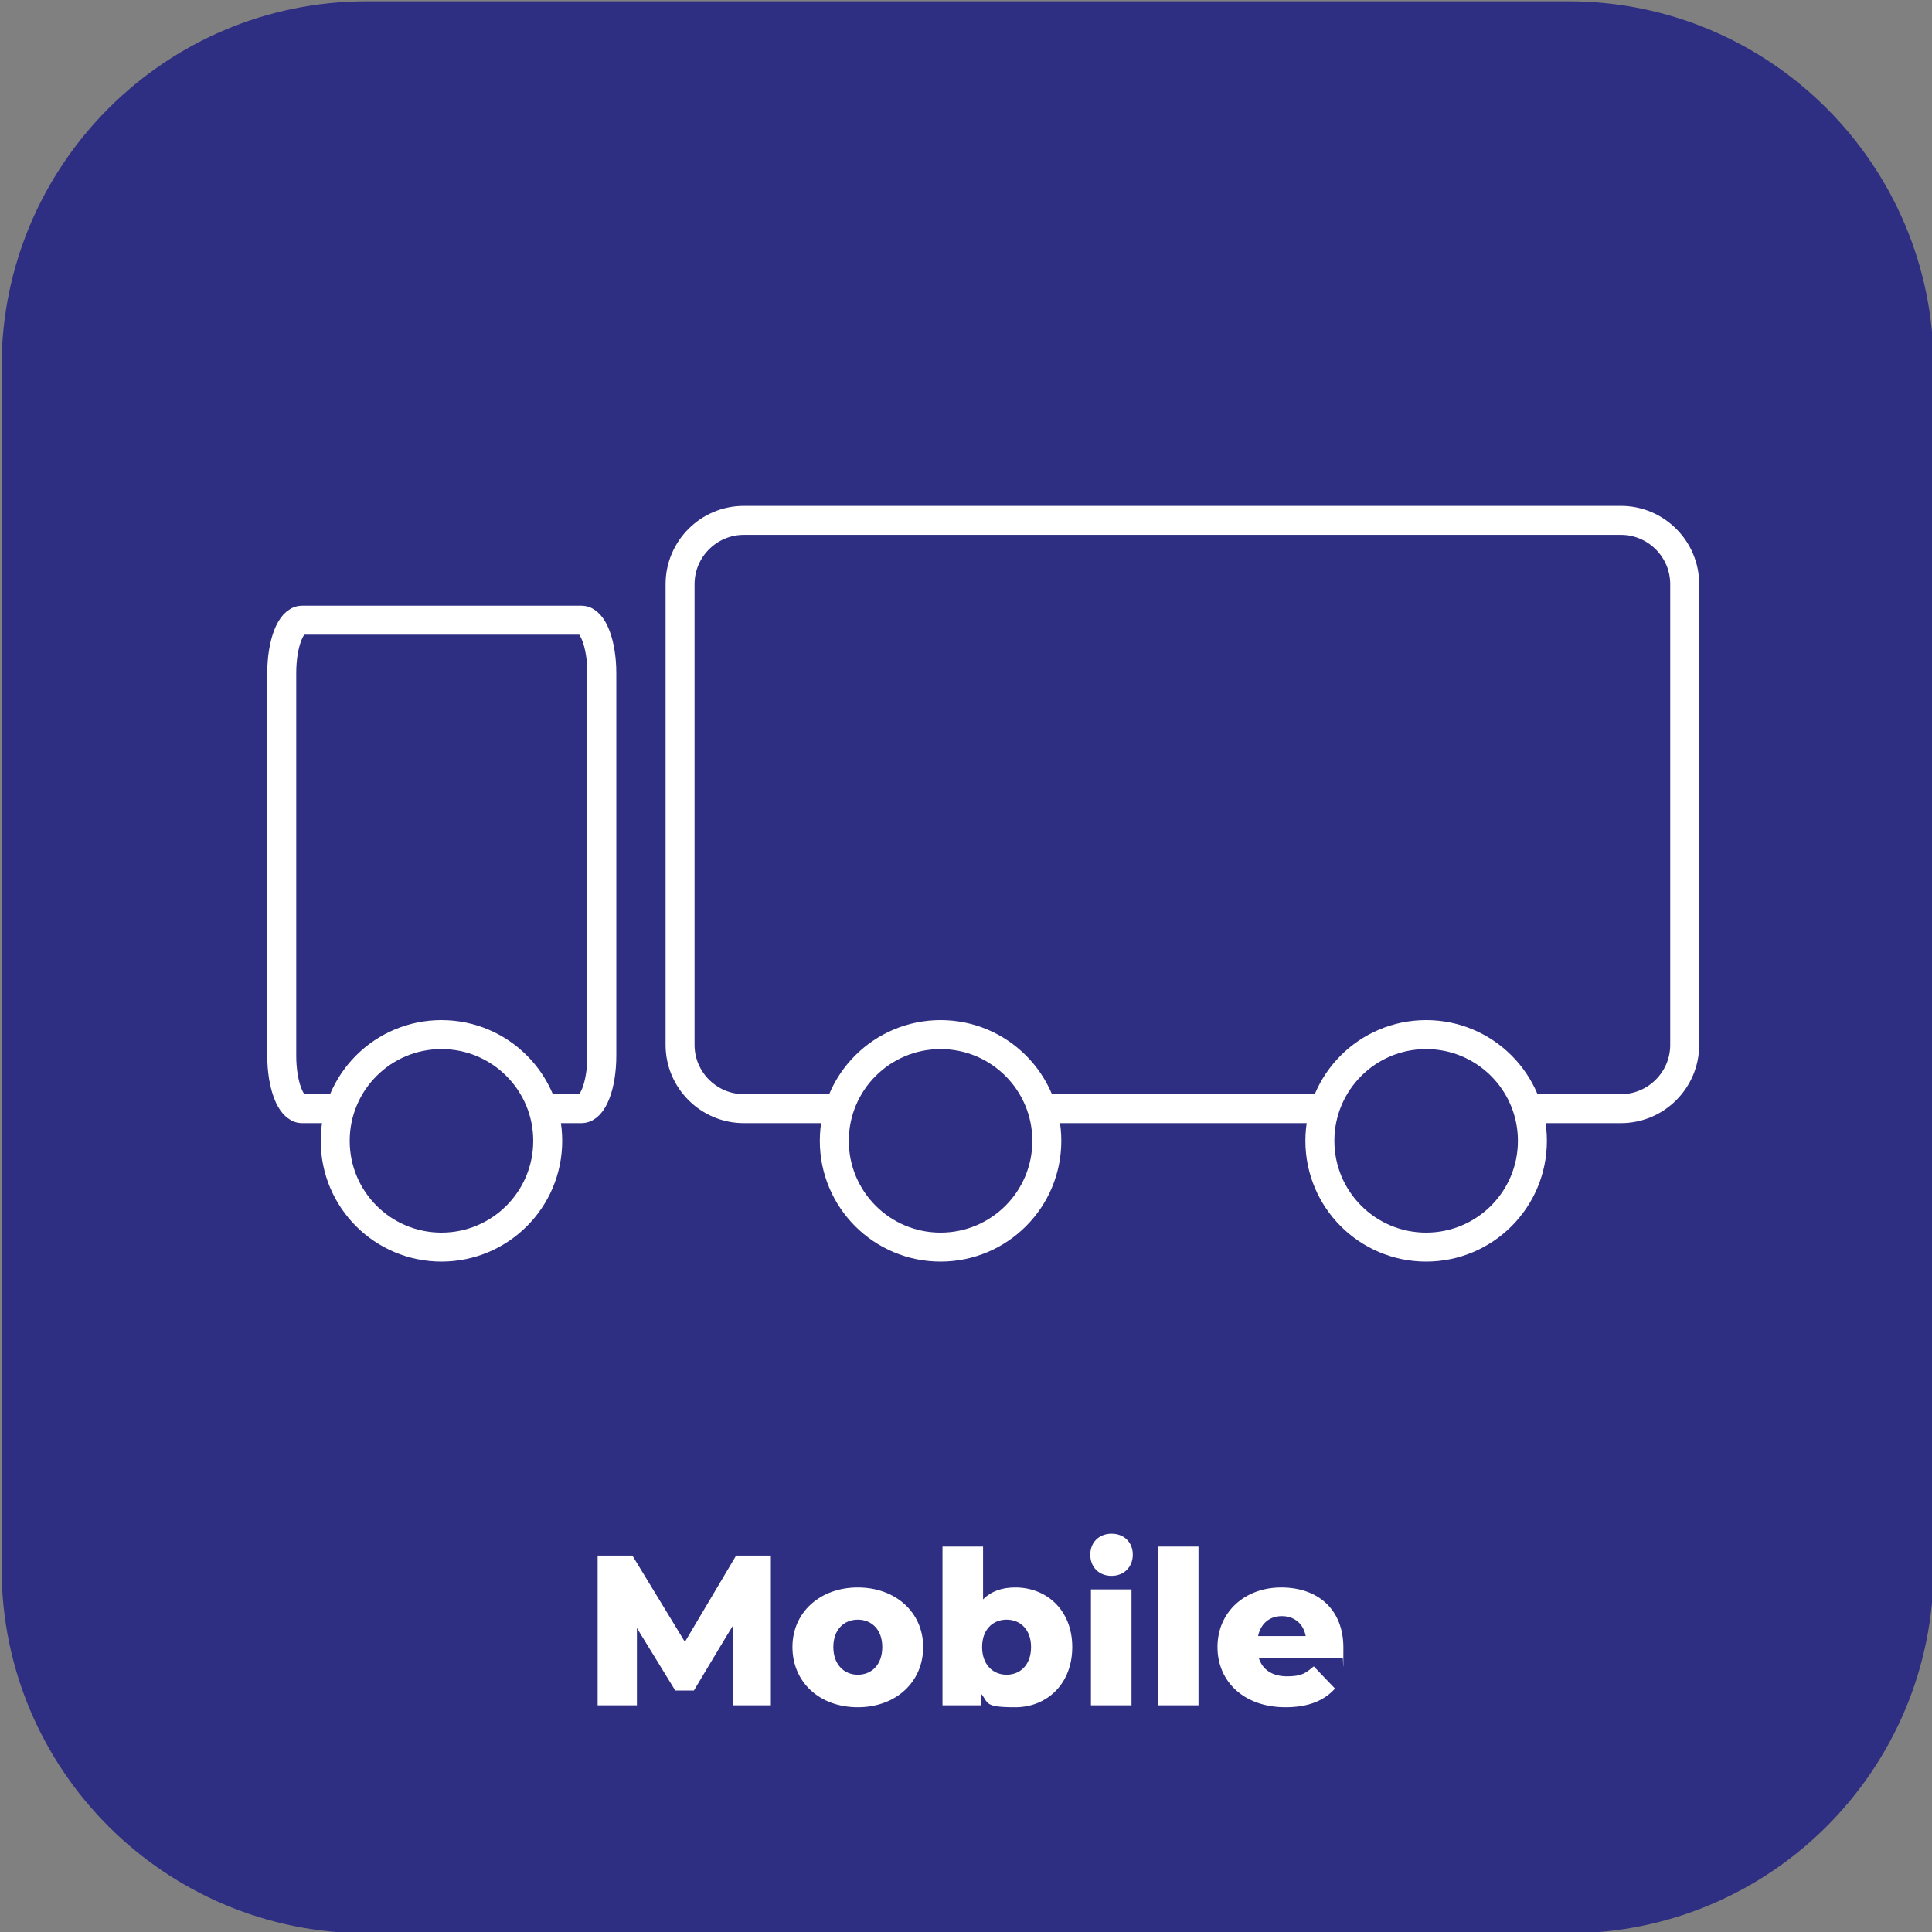
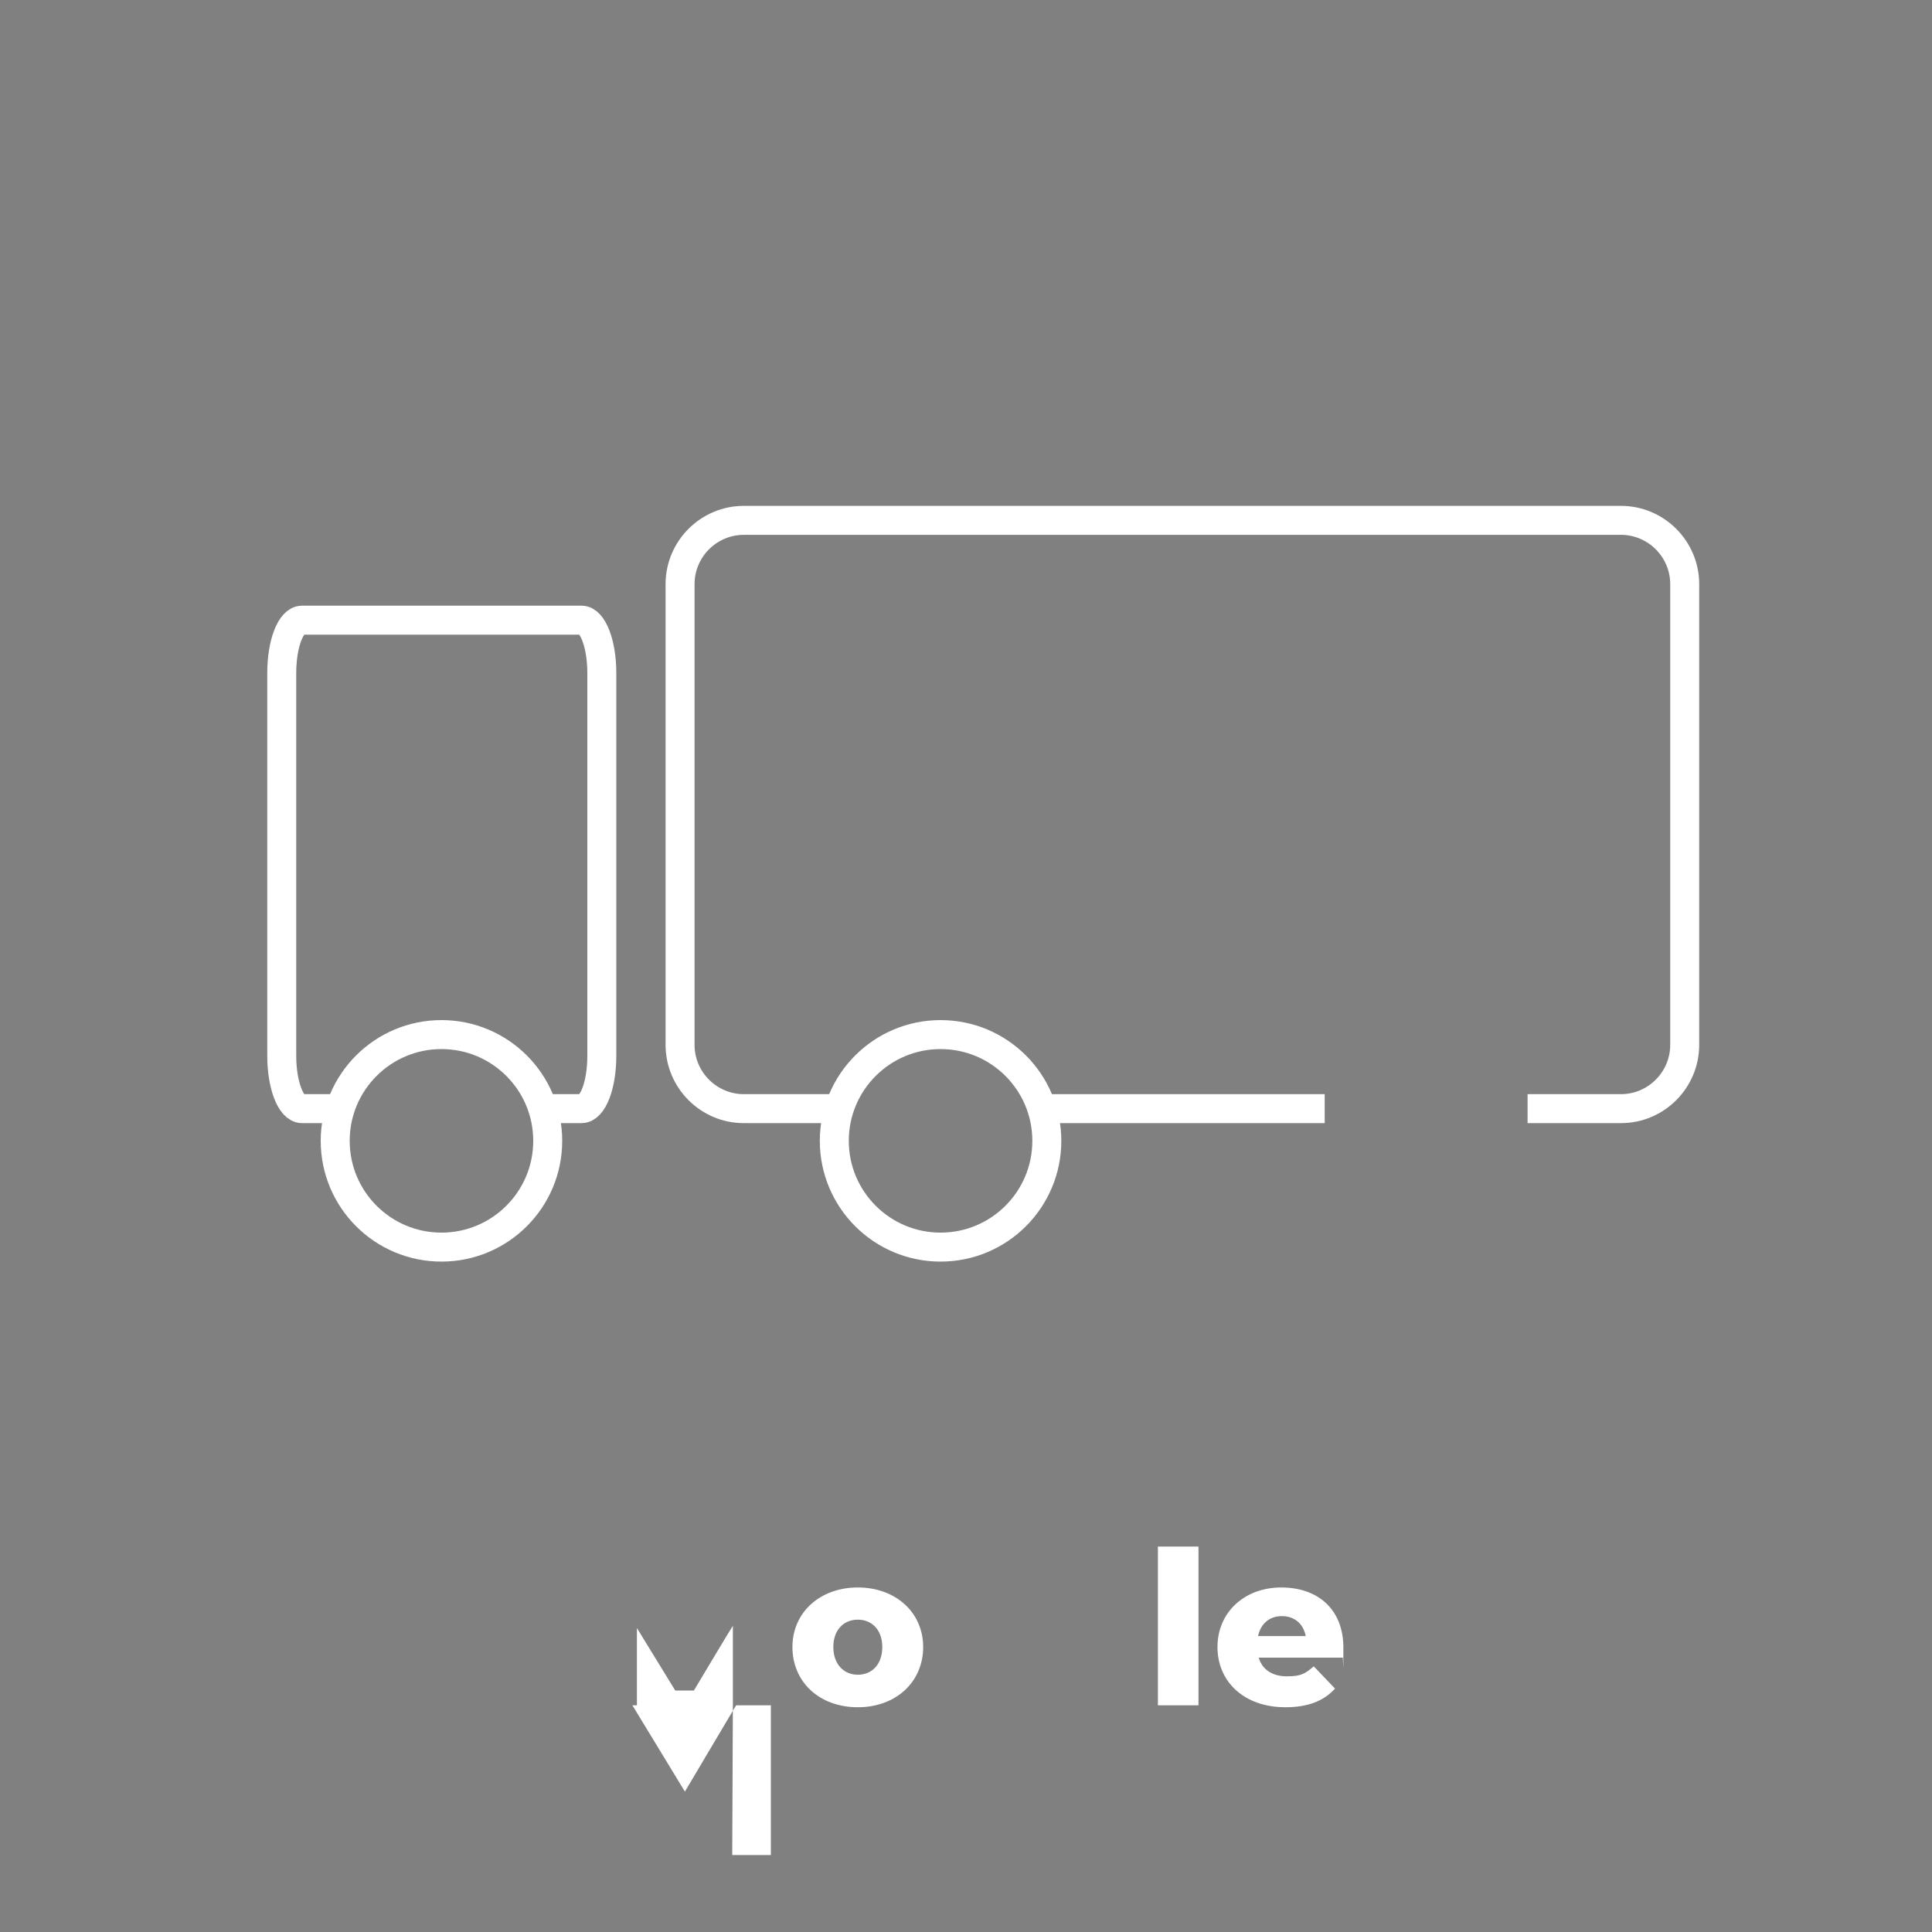
<svg xmlns="http://www.w3.org/2000/svg" id="katman_1" version="1.1" viewBox="0 0 600 600">
  <rect x="0" y="0" width="600" height="600" fill="#808080" stroke="none" />
  <defs>
    <style>
      .st0 {
        fill: none;
        stroke: #fff;
        stroke-miterlimit: 10;
        stroke-width: 9px;
      }

      .st1 {
        fill: #fff;
      }

      .st2 {
        display: none;
        isolation: isolate;
      }

      .st3 {
        fill: #2e2e82;
      }
    </style>
  </defs>
-   <path class="st3" d="M487.1,600.4H113.9c-62.6,0-113.4-50.7-113.4-113.3V113.8C.5,51.2,51.3.4,113.9.4h373.2c62.6,0,113.4,50.8,113.4,113.4v373.2c0,62.7-50.8,113.4-113.4,113.4Z" />
  <g class="st2">
    <path class="st1" d="M161.9,479.2h25.7c6.1,0,11.6,1.2,16.3,3.5s8.4,5.6,11,9.9,3.9,9.2,3.9,14.9-1.3,10.6-3.9,14.9c-2.6,4.3-6.3,7.6-11,9.9-4.7,2.3-10.2,3.5-16.3,3.5h-25.7v-56.6ZM187,525.1c5.7,0,10.2-1.6,13.5-4.7,3.4-3.2,5.1-7.4,5.1-12.8s-1.7-9.7-5.1-12.8c-3.4-3.2-7.9-4.7-13.5-4.7h-12v35.1h12Z" />
    <path class="st1" d="M264.8,535.8l-10.9-15.8h-12v15.8h-13.1v-56.6h24.5c5,0,9.4.8,13.1,2.5s6.5,4,8.5,7.1,3,6.7,3,10.9-1,7.8-3,10.9c-2,3-4.9,5.4-8.6,7l12.7,18.2h-14.2ZM261.5,492.4c-2-1.7-5-2.5-9-2.5h-10.7v19.7h10.7c3.9,0,6.9-.9,9-2.6,2-1.7,3.1-4.2,3.1-7.3-.1-3.1-1.1-5.6-3.1-7.3Z" />
    <path class="st1" d="M288.2,479.2h25.7c6.1,0,11.6,1.2,16.3,3.5,4.7,2.3,8.4,5.6,11,9.9s3.9,9.2,3.9,14.9-1.3,10.6-3.9,14.9c-2.6,4.3-6.3,7.6-11,9.9-4.7,2.3-10.2,3.5-16.3,3.5h-25.7v-56.6ZM313.2,525.1c5.7,0,10.2-1.6,13.5-4.7,3.4-3.2,5.1-7.4,5.1-12.8s-1.7-9.7-5.1-12.8c-3.4-3.2-7.9-4.7-13.5-4.7h-12v35.1h12Z" />
-     <path class="st1" d="M352.8,508h22.9v10.1h-22.9v-10.1Z" />
    <path class="st1" d="M438.4,479.2v56.6h-13.1v-23.2h-25.7v23.2h-13.1v-56.6h13.1v22.3h25.7v-22.3h13.1Z" />
  </g>
  <g>
-     <path class="st1" d="M227.6,529.6v-24.7c-.1,0-12.1,20.1-12.1,20.1h-5.8l-11.9-19.4v24h-12.2v-46.5h10.8l16.3,26.8,15.9-26.8h10.8v46.5c.1,0-12,0-12,0Z" />
+     <path class="st1" d="M227.6,529.6v-24.7c-.1,0-12.1,20.1-12.1,20.1h-5.8l-11.9-19.4v24h-12.2h10.8l16.3,26.8,15.9-26.8h10.8v46.5c.1,0-12,0-12,0Z" />
    <path class="st1" d="M246.1,511.5c0-10.8,8.6-18.5,20.3-18.5s20.3,7.7,20.3,18.5-8.4,18.7-20.3,18.7-20.3-7.8-20.3-18.7ZM274,511.5c0-5.4-3.3-8.5-7.6-8.5s-7.6,3.1-7.6,8.5,3.3,8.6,7.6,8.6,7.6-3.1,7.6-8.6Z" />
-     <path class="st1" d="M333,511.5c0,11.5-7.9,18.7-17.7,18.7s-8.2-1.3-10.6-4.2v3.6h-12v-49.3h12.6v16.4c2.5-2.5,5.8-3.7,10-3.7,9.8,0,17.7,7.1,17.7,18.5ZM320.2,511.5c0-5.4-3.3-8.5-7.6-8.5s-7.6,3.1-7.6,8.5,3.3,8.6,7.6,8.6,7.6-3.1,7.6-8.6Z" />
-     <path class="st1" d="M338.6,482.8c0-3.8,2.7-6.5,6.6-6.5s6.6,2.7,6.6,6.5-2.7,6.6-6.6,6.6-6.6-2.7-6.6-6.6ZM338.8,493.6h12.6v36h-12.6v-36Z" />
    <path class="st1" d="M359.6,480.3h12.6v49.3h-12.6v-49.3Z" />
    <path class="st1" d="M417.1,514.8h-26.2c1.1,3.7,4.2,5.8,8.8,5.8s5.8-1,8.3-3.1l6.6,6.9c-3.5,3.9-8.5,5.8-15.4,5.8-12.8,0-21.1-7.9-21.1-18.7s8.4-18.5,19.8-18.5,19.3,6.8,19.3,18.7-.1,2.1-.2,3.1ZM390.7,508.1h14.8c-.7-3.8-3.5-6.2-7.4-6.2s-6.6,2.4-7.4,6.2Z" />
  </g>
  <g>
    <path class="st0" d="M260.6,344.3h-29.6c-10.9,0-19.8-8.9-19.8-19.8v-143.1c0-10.9,8.9-19.8,19.8-19.8h272.4c10.9,0,19.8,8.9,19.8,19.8v143.1c0,10.9-8.9,19.8-19.8,19.8h-29" />
    <path class="st0" d="M103.2,344.3h-9.4c-3.5,0-6.3-7.4-6.3-16.4v-118.9c0-9.1,2.8-16.4,6.3-16.4h86.8c3.5,0,6.3,7.4,6.3,16.4v118.9c0,9.1-2.8,16.4-6.3,16.4h-9.2" />
    <line class="st0" x1="411.4" y1="344.3" x2="323.6" y2="344.3" />
    <circle class="st0" cx="292.1" cy="354.3" r="33" />
    <circle class="st0" cx="137.1" cy="354.3" r="33" />
-     <circle class="st0" cx="442.9" cy="354.3" r="33" />
  </g>
</svg>